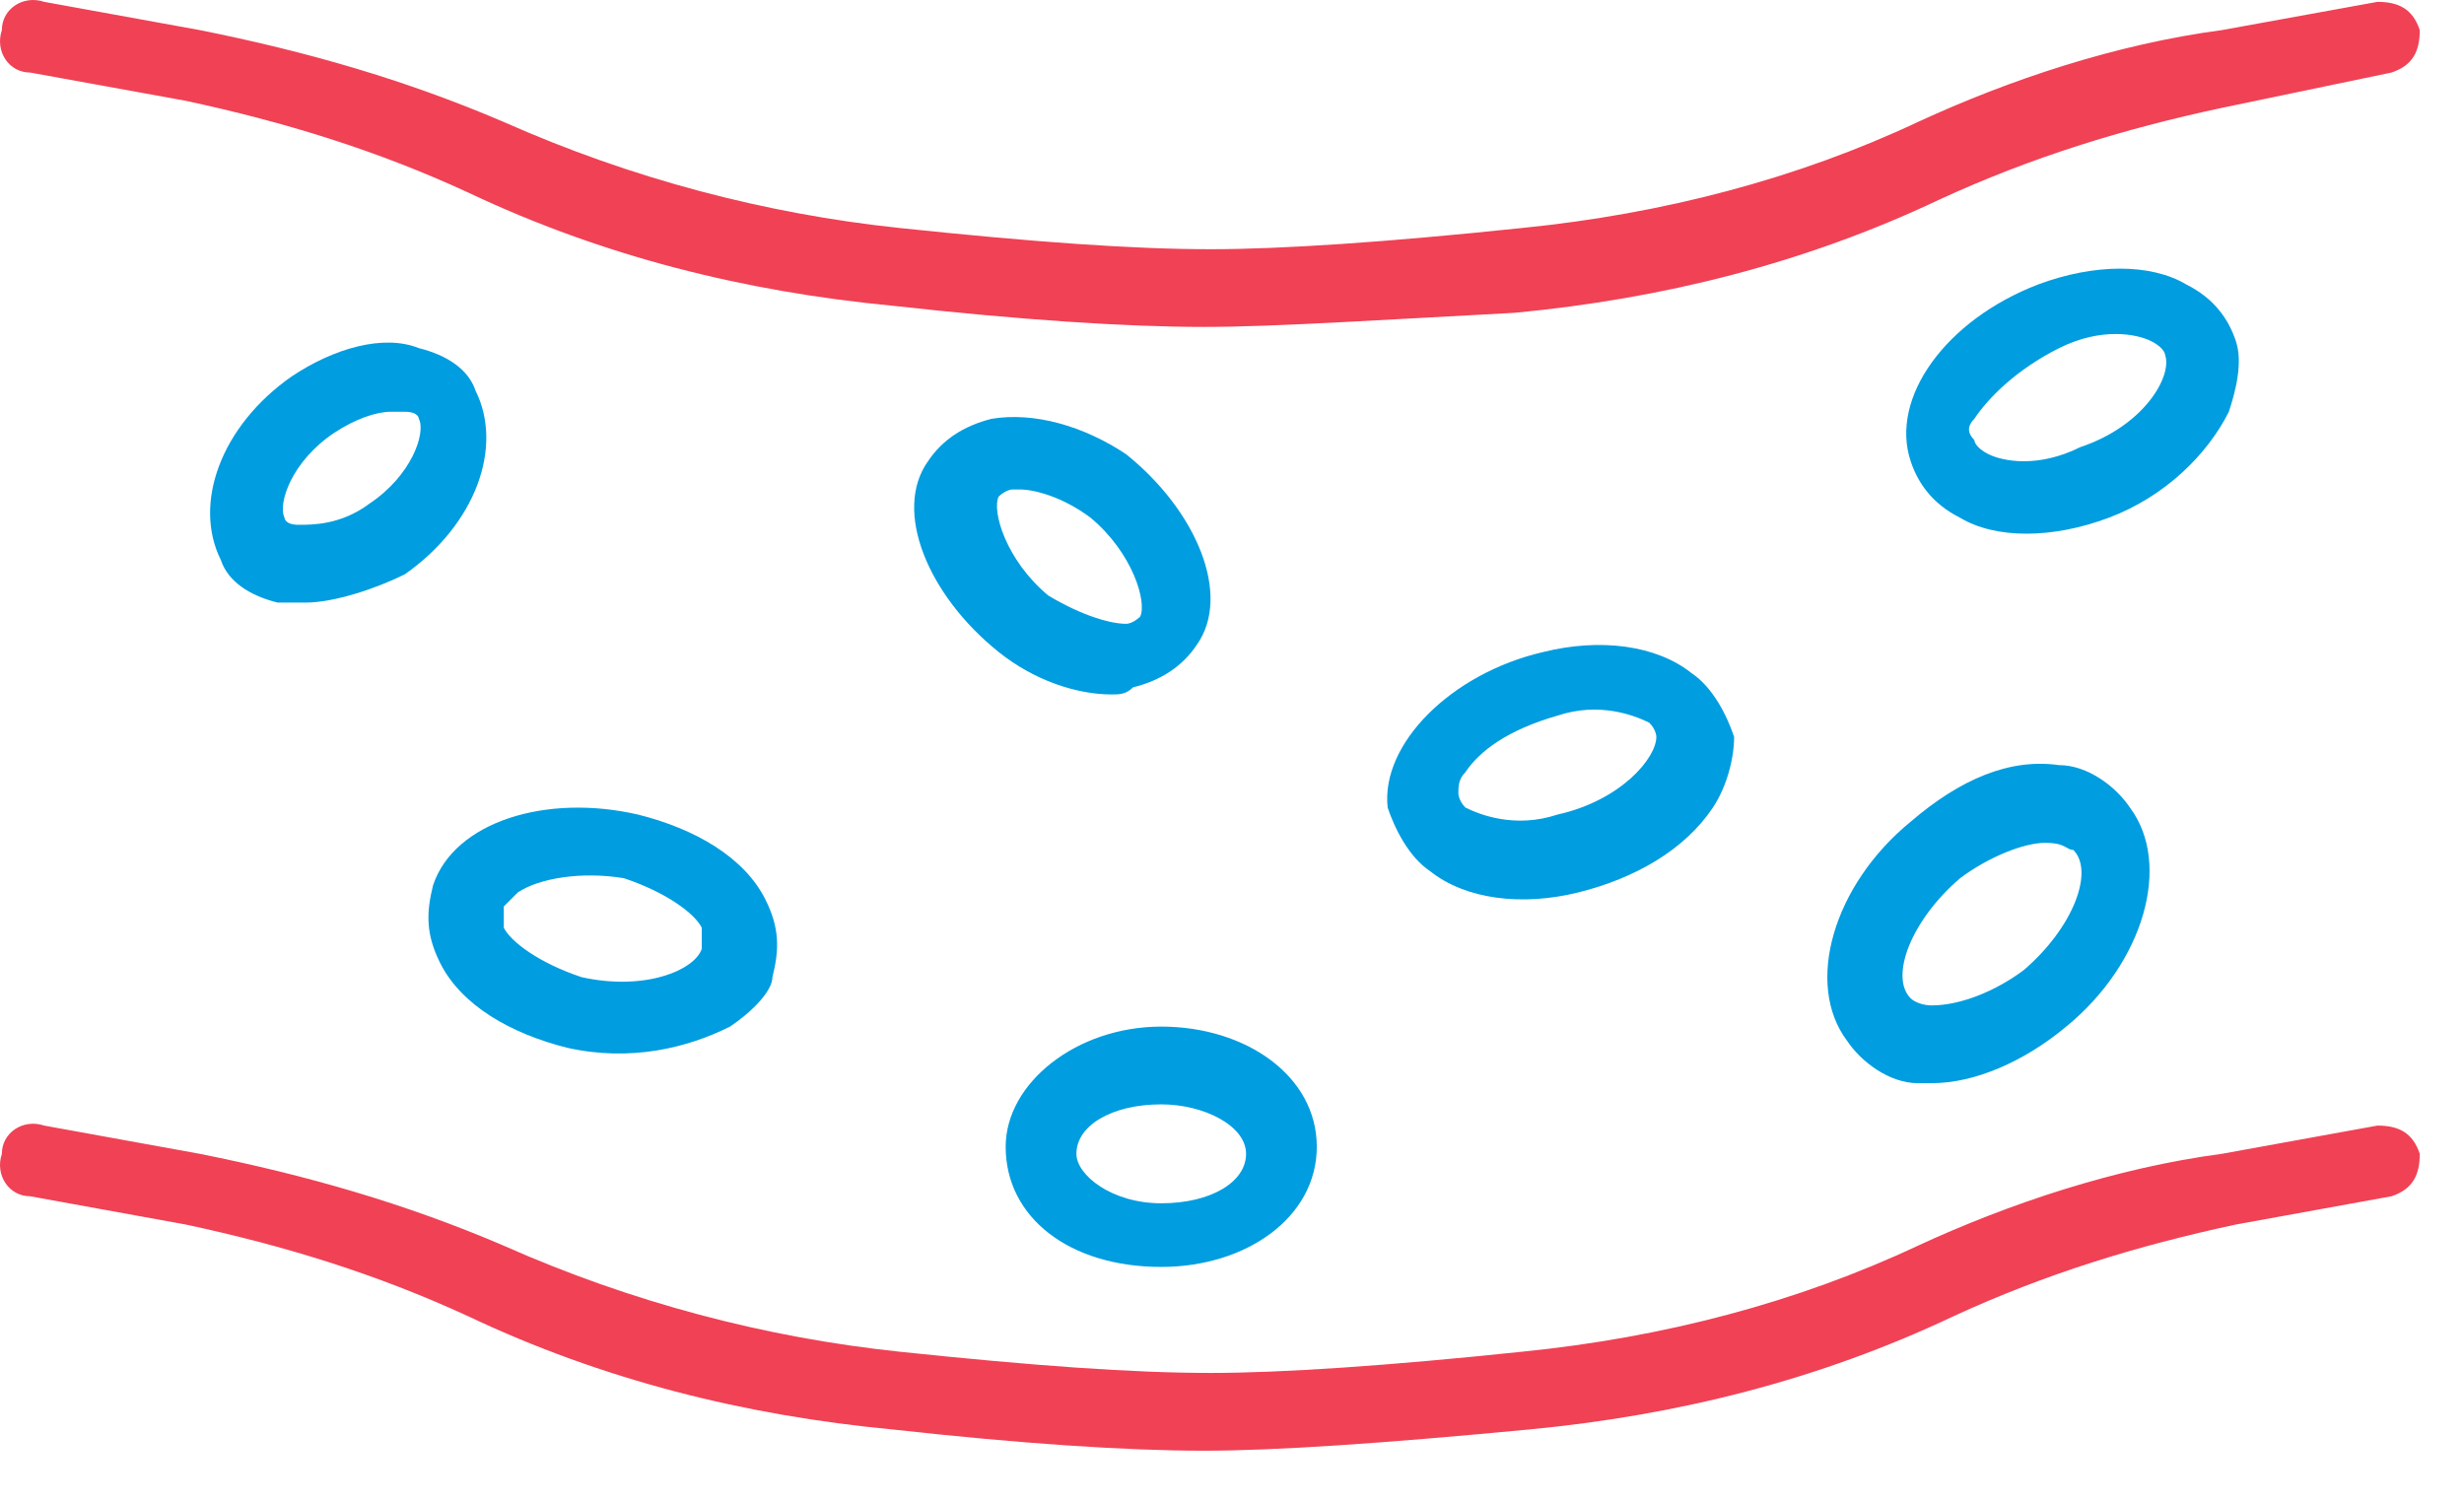
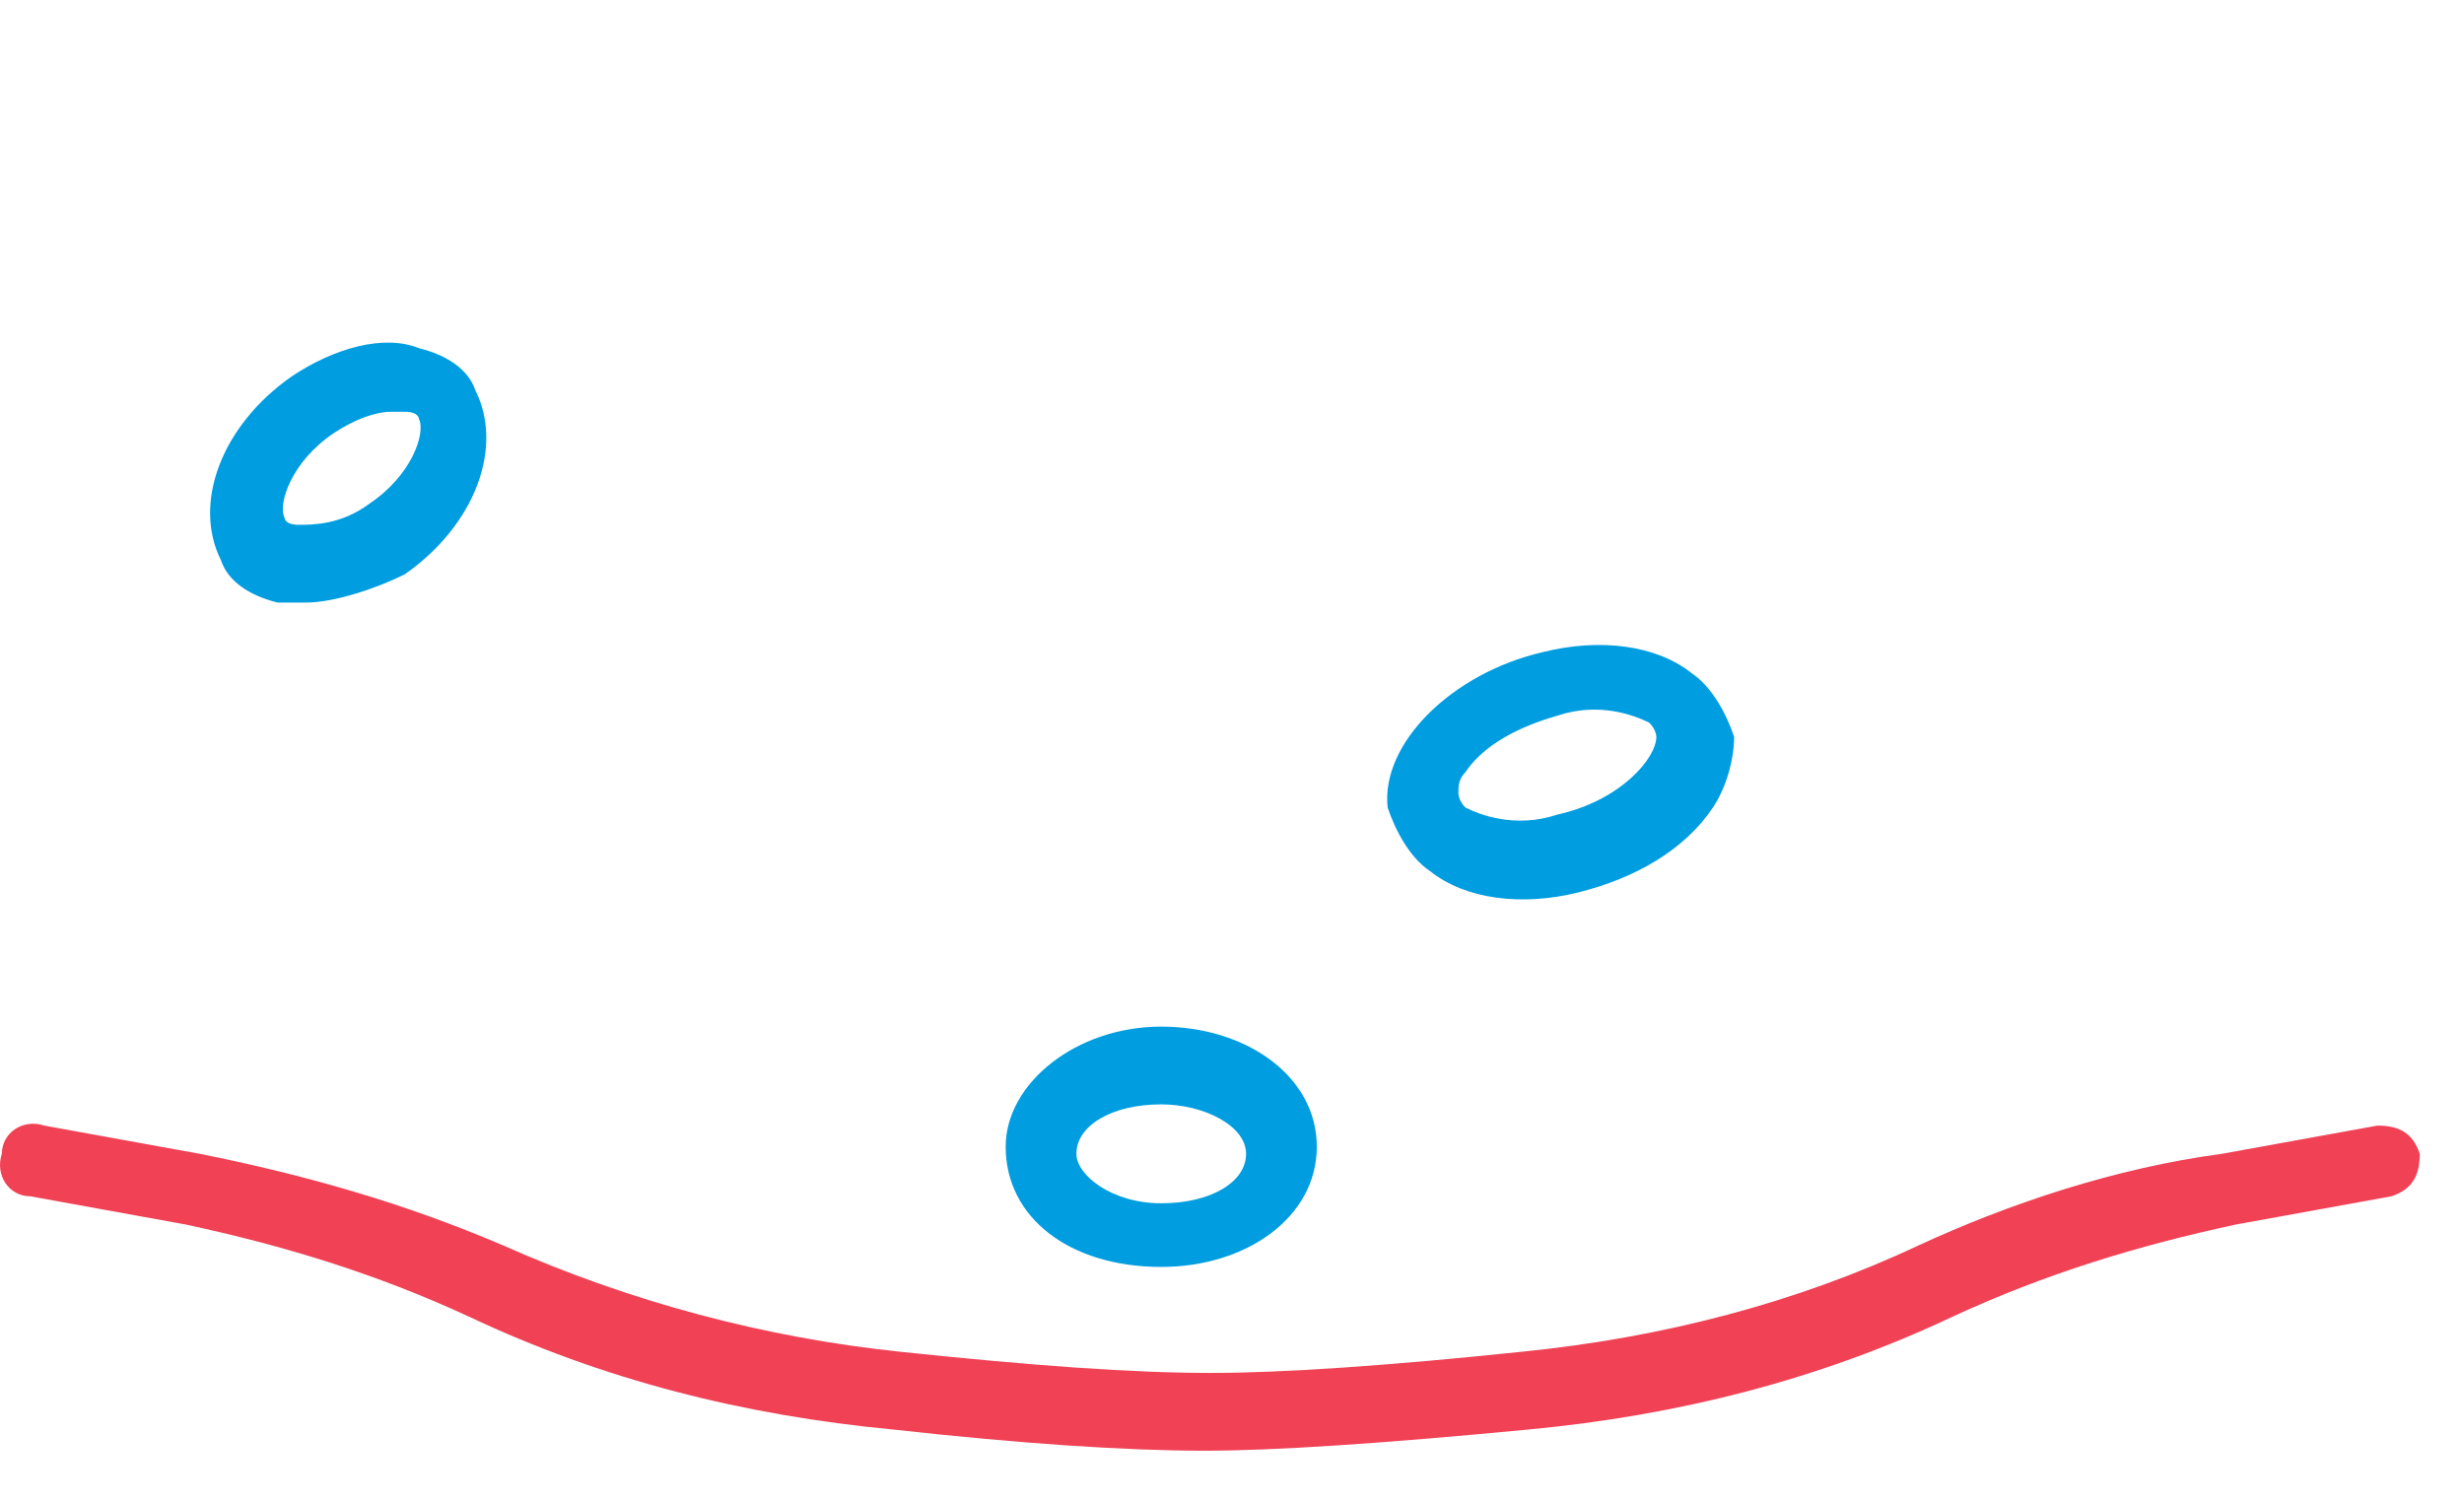
<svg xmlns="http://www.w3.org/2000/svg" width="41" height="25" viewBox="0 0 41 25" fill="none">
-   <path d="M32.146 18.024C32.028 18.024 32.028 18.024 31.91 18.024C31.44 18.024 30.969 17.671 30.734 17.318C30.028 16.378 30.499 14.731 31.793 13.673C32.616 12.967 33.44 12.614 34.263 12.732C34.734 12.732 35.205 13.085 35.44 13.437C36.146 14.378 35.675 16.025 34.381 17.083C33.675 17.671 32.852 18.024 32.146 18.024ZM34.028 14.025C33.675 14.025 33.087 14.261 32.616 14.613C31.793 15.319 31.44 16.26 31.793 16.613C31.793 16.613 31.91 16.73 32.146 16.73C32.616 16.73 33.205 16.495 33.675 16.142C34.499 15.437 34.852 14.496 34.499 14.143C34.381 14.143 34.381 14.025 34.028 14.025Z" fill="#009DE0" />
-   <path d="M18.5 11.556C17.912 11.556 17.206 11.321 16.618 10.85C15.442 9.909 14.854 8.498 15.442 7.675C15.677 7.322 16.03 7.087 16.5 6.969C17.206 6.852 18.03 7.087 18.736 7.557C19.912 8.498 20.5 9.909 19.912 10.733C19.677 11.085 19.324 11.321 18.853 11.438C18.736 11.556 18.618 11.556 18.5 11.556ZM16.971 8.145H16.853C16.736 8.145 16.618 8.263 16.618 8.263C16.5 8.498 16.736 9.321 17.442 9.909C18.03 10.262 18.5 10.38 18.736 10.38C18.853 10.38 18.971 10.262 18.971 10.262C19.089 10.027 18.853 9.204 18.148 8.616C17.677 8.263 17.206 8.145 16.971 8.145Z" fill="#009DE0" />
-   <path d="M37.087 6.852C36.734 7.557 36.028 8.263 35.087 8.616C34.146 8.969 33.205 8.969 32.616 8.616C32.146 8.381 31.91 8.028 31.793 7.675C31.44 6.617 32.381 5.323 33.91 4.735C34.852 4.382 35.793 4.382 36.381 4.735C36.852 4.97 37.087 5.323 37.204 5.676C37.322 6.028 37.204 6.499 37.087 6.852ZM32.852 6.969C32.734 7.087 32.734 7.205 32.852 7.322C32.852 7.322 32.852 7.44 33.087 7.557C33.322 7.675 33.91 7.793 34.616 7.44C35.675 7.087 36.146 6.264 36.028 5.911C36.028 5.911 36.028 5.793 35.793 5.676C35.557 5.558 34.969 5.44 34.263 5.793C33.557 6.146 33.087 6.617 32.852 6.969Z" fill="#009DE0" />
  <path d="M28.502 13.438C28.031 14.143 27.208 14.614 26.267 14.849C25.325 15.084 24.384 14.966 23.796 14.496C23.443 14.261 23.208 13.79 23.09 13.438C22.973 12.379 24.149 11.203 25.678 10.85C26.619 10.615 27.561 10.732 28.149 11.203C28.502 11.438 28.737 11.909 28.855 12.261C28.855 12.614 28.737 13.085 28.502 13.438ZM24.384 12.849C24.267 12.967 24.267 13.085 24.267 13.202C24.267 13.202 24.267 13.32 24.384 13.438C24.619 13.555 25.208 13.79 25.914 13.555C26.972 13.32 27.561 12.614 27.561 12.261C27.561 12.261 27.561 12.144 27.443 12.026C27.208 11.909 26.619 11.673 25.914 11.909C25.09 12.144 24.619 12.497 24.384 12.849Z" fill="#009DE0" />
-   <path d="M12.147 17.083C11.441 17.436 10.5 17.671 9.441 17.436C8.5 17.201 7.677 16.73 7.324 16.025C7.089 15.554 7.089 15.201 7.206 14.731C7.559 13.673 9.088 13.202 10.618 13.555C11.559 13.79 12.382 14.261 12.735 14.966C12.971 15.437 12.971 15.79 12.853 16.26C12.853 16.495 12.5 16.848 12.147 17.083ZM8.618 14.849C8.5 14.966 8.383 15.084 8.383 15.084C8.383 15.084 8.383 15.201 8.383 15.437C8.5 15.672 8.971 16.025 9.677 16.26C10.735 16.495 11.559 16.142 11.677 15.79C11.677 15.79 11.677 15.672 11.677 15.437C11.559 15.201 11.088 14.849 10.383 14.614C9.677 14.496 8.971 14.614 8.618 14.849Z" fill="#009DE0" />
  <path d="M19.323 21.082C17.793 21.082 16.734 20.259 16.734 19.082C16.734 18.024 17.911 17.083 19.323 17.083C20.734 17.083 21.911 17.907 21.911 19.082C21.911 20.259 20.734 21.082 19.323 21.082ZM19.323 18.377C18.499 18.377 17.911 18.73 17.911 19.2C17.911 19.553 18.499 20.023 19.323 20.023C20.146 20.023 20.734 19.671 20.734 19.2C20.734 18.73 20.028 18.377 19.323 18.377Z" fill="#009DE0" />
  <path d="M5.088 10.027C4.97 10.027 4.735 10.027 4.618 10.027C4.147 9.909 3.794 9.674 3.676 9.321C3.206 8.381 3.676 7.087 4.853 6.264C5.559 5.793 6.382 5.558 6.97 5.793C7.441 5.911 7.794 6.146 7.912 6.499C8.382 7.44 7.912 8.733 6.735 9.557C6.265 9.792 5.559 10.027 5.088 10.027ZM6.5 6.852C6.265 6.852 5.912 6.969 5.559 7.204C4.853 7.675 4.618 8.381 4.735 8.616C4.735 8.616 4.735 8.733 4.97 8.733C5.206 8.733 5.676 8.733 6.147 8.381C6.853 7.91 7.088 7.204 6.97 6.969C6.97 6.969 6.97 6.852 6.735 6.852C6.617 6.852 6.617 6.852 6.5 6.852Z" fill="#009DE0" />
-   <path d="M20.03 5.44C18.736 5.44 16.971 5.323 14.854 5.088C12.383 4.852 10.03 4.264 7.795 3.206C6.266 2.5 4.736 2.03 3.089 1.677L0.501 1.207C0.148 1.207 -0.087 0.854 0.031 0.501C0.031 0.148 0.384 -0.087 0.736 0.031L3.325 0.501C5.089 0.854 6.736 1.324 8.383 2.03C10.501 2.971 12.736 3.559 14.971 3.794C17.206 4.029 18.853 4.147 20.148 4.147C21.324 4.147 23.088 4.029 25.324 3.794C27.677 3.559 29.912 2.971 31.912 2.03C33.441 1.324 35.206 0.736 36.97 0.501L39.559 0.031C39.911 0.031 40.147 0.148 40.264 0.501C40.264 0.854 40.147 1.089 39.794 1.207L36.97 1.795C35.323 2.147 33.794 2.618 32.265 3.324C30.029 4.382 27.677 4.97 25.206 5.205C22.971 5.323 21.206 5.44 20.03 5.44Z" fill="#F04155" />
  <path d="M20.03 24.14C18.736 24.14 16.971 24.022 14.854 23.787C12.383 23.552 10.03 22.963 7.795 21.905C6.266 21.199 4.736 20.729 3.089 20.376L0.501 19.906C0.148 19.906 -0.087 19.553 0.031 19.2C0.031 18.847 0.384 18.612 0.736 18.73L3.325 19.2C5.089 19.553 6.736 20.023 8.383 20.729C10.501 21.67 12.736 22.258 14.971 22.493C17.206 22.728 18.853 22.846 20.148 22.846C21.324 22.846 23.088 22.728 25.324 22.493C27.677 22.258 29.912 21.67 31.912 20.729C33.441 20.023 35.206 19.435 36.97 19.2L39.559 18.73C39.911 18.73 40.147 18.847 40.264 19.2C40.264 19.553 40.147 19.788 39.794 19.906L37.206 20.376C35.559 20.729 34.029 21.199 32.5 21.905C30.265 22.963 27.912 23.552 25.441 23.787C22.971 24.022 21.206 24.14 20.03 24.14Z" fill="#F04155" />
</svg>